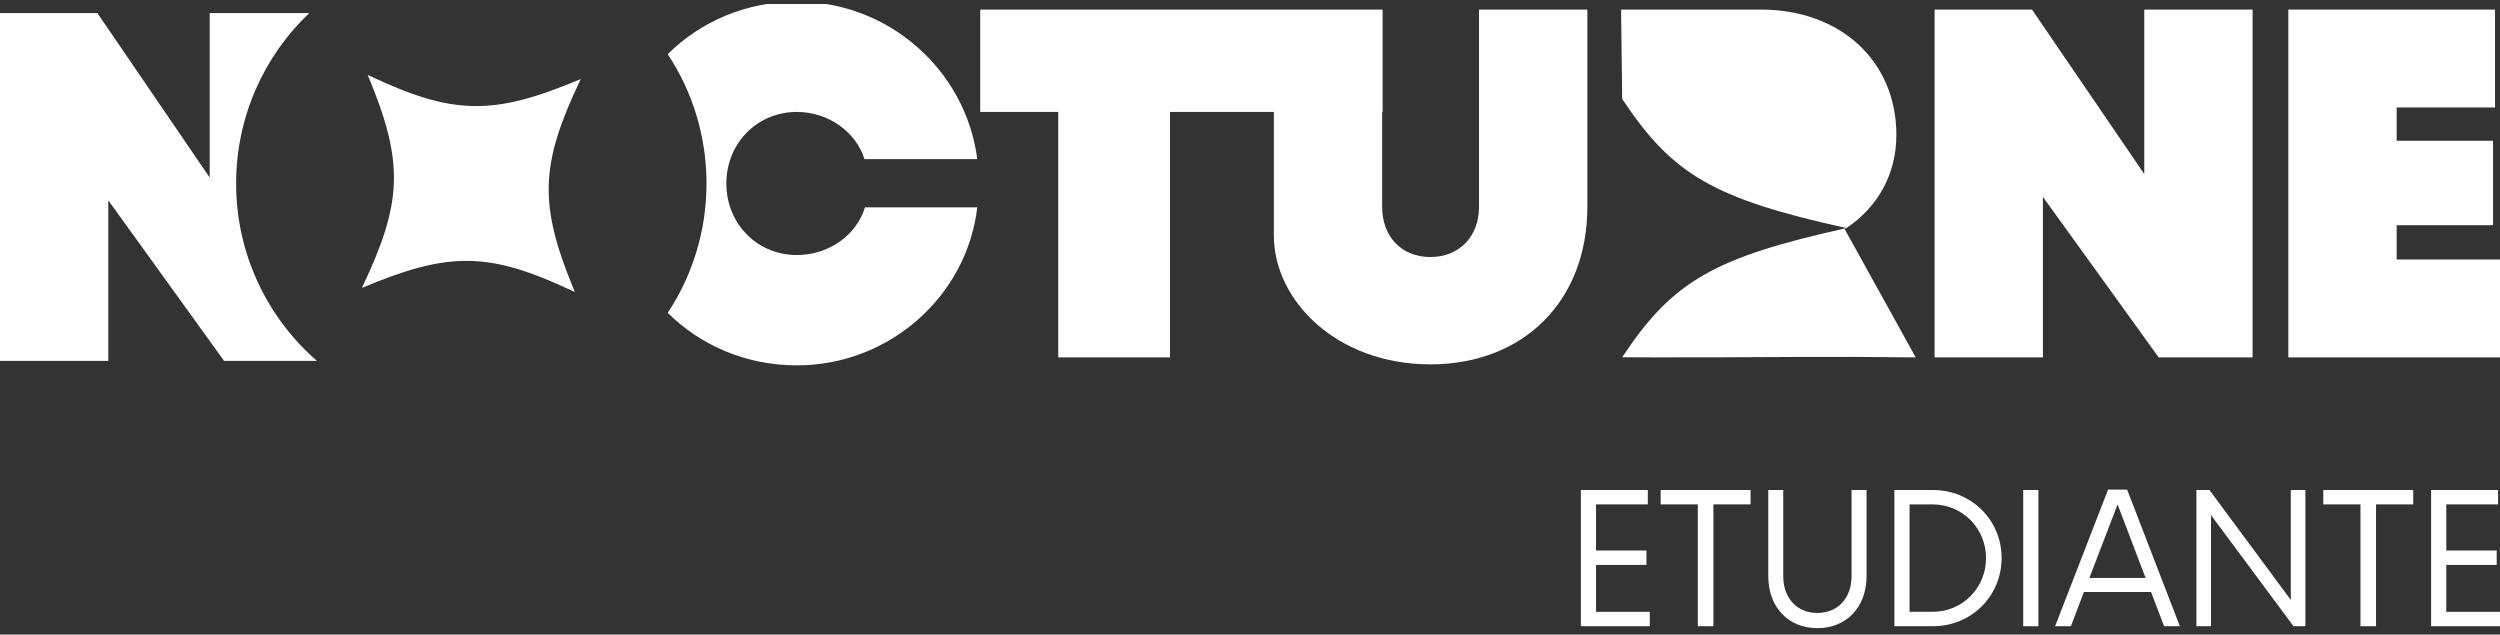
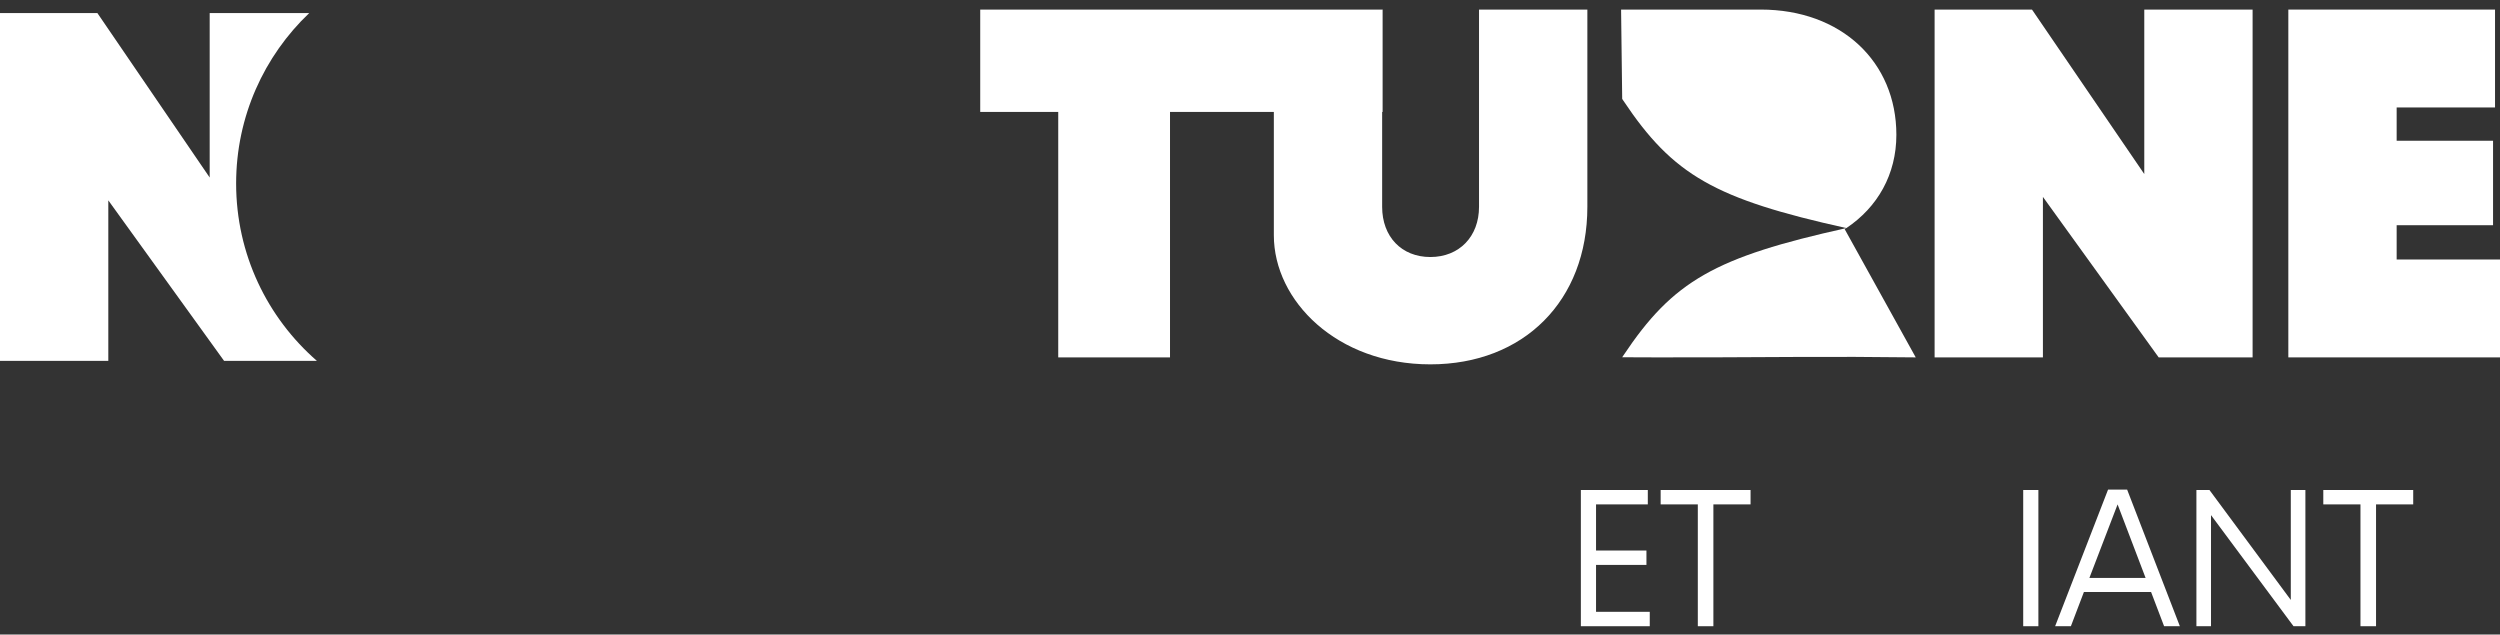
<svg xmlns="http://www.w3.org/2000/svg" width="197" height="50" viewBox="0 0 197 50" fill="none">
  <rect x="0" y="0" width="197" height="50" fill="#333333" stroke="none" />
  <g clip-path="url(#clip0_493_4540)">
    <path d="M24.972 28.437H17.658L8.535 15.789V28.437H0V1.03H7.674L16.523 13.989V1.03H24.366C20.819 4.407 18.607 9.175 18.607 14.459C18.607 20.038 21.072 25.041 24.972 28.437Z" fill="white" />
-     <path d="M68.16 16.338H77.009C76.187 23.347 70.078 28.79 62.796 28.79C58.79 28.79 55.204 27.22 52.618 24.651C54.549 21.728 55.672 18.224 55.672 14.459C55.672 10.693 54.549 7.191 52.618 4.268C55.204 1.699 58.79 0.129 62.796 0.129C70.04 0.129 76.109 5.532 77.009 12.54H68.121C67.456 10.387 65.264 8.82 62.796 8.82C59.664 8.82 57.237 11.287 57.237 14.459C57.237 17.63 59.664 20.098 62.796 20.098C65.303 20.098 67.495 18.53 68.16 16.338Z" fill="white" />
    <path d="M108.913 0.754V8.821H108.956V0.754H108.913Z" fill="white" />
    <path d="M125.084 0.754V16.299C125.084 23.699 120.072 28.711 112.711 28.711C105.35 28.711 100.379 23.699 100.379 18.543V8.821H92.197V28.161H83.389V8.821H77.242V0.754H108.913V16.299C108.913 18.648 110.441 20.253 112.711 20.253C114.983 20.253 116.547 18.648 116.547 16.299V0.754H125.084Z" fill="white" />
    <path d="M152.447 0.755H160.121L168.969 13.714V0.755H177.505V28.162H170.104L160.982 15.516V28.162H152.447V0.755Z" fill="white" />
    <path d="M180.321 0.755H196.608V8.468H188.856V11.091H196.452V17.747H188.856V20.449H197V28.162H180.321V0.755Z" fill="white" />
    <path d="M127.742 0.754H138.745C145.089 0.754 149.434 4.867 149.434 10.623C149.434 13.738 147.959 16.325 145.493 17.973C135.144 15.681 131.842 13.815 127.916 7.926C127.885 7.88 127.86 7.837 127.829 7.793" fill="white" />
    <path d="M127.829 28.152C127.86 28.108 127.885 28.065 127.916 28.021C131.842 22.127 135.144 20.267 145.493 17.974C145.45 18.005 145.406 18.033 145.363 18.061L150.96 28.162L146.142 28.123C137.462 28.123 139.637 28.162 130.549 28.162" fill="white" />
-     <path d="M45.761 6.231C42.548 12.979 42.431 16.082 45.24 22.864C45.261 22.915 45.283 22.964 45.304 23.015C45.254 22.992 45.206 22.967 45.156 22.944C38.513 19.82 35.408 19.793 28.517 22.686C31.73 15.939 31.847 12.834 29.038 6.054C29.018 6.003 28.996 5.954 28.975 5.903C29.025 5.926 29.073 5.95 29.123 5.973C35.764 9.096 38.871 9.125 45.761 6.231Z" fill="white" />
    <path d="M124.572 38.612H129.847V39.746H125.768V43.381H129.74V44.515H125.768V48.211H130.001V49.346H124.572V38.612Z" fill="white" />
    <path d="M133.788 39.746H130.859V38.612H137.944V39.746H135.015V49.346H133.788V39.746Z" fill="white" />
-     <path d="M139.34 45.405V38.612H140.52V45.405C140.52 47.138 141.609 48.303 143.204 48.303C144.814 48.303 145.903 47.138 145.903 45.405V38.612H147.084V45.405C147.084 47.828 145.519 49.499 143.204 49.499C140.904 49.499 139.34 47.828 139.34 45.405Z" fill="white" />
-     <path d="M149.277 38.612H152.313C155.334 38.612 157.726 40.973 157.726 43.963C157.726 46.984 155.334 49.346 152.313 49.346H149.277V38.612ZM156.5 43.979C156.5 41.648 154.659 39.746 152.283 39.746H150.473V48.211H152.298C154.659 48.211 156.5 46.309 156.5 43.979Z" fill="white" />
    <path d="M159.429 38.612H160.625V49.346H159.429V38.612Z" fill="white" />
    <path d="M166.115 38.581H167.618L171.773 49.346H170.531L169.504 46.647H164.213L163.186 49.346H161.944L166.115 38.581ZM169.074 45.543L166.866 39.747L164.643 45.543H169.074Z" fill="white" />
    <path d="M173.077 38.612H174.105L180.515 47.276V38.612H181.665V49.346H180.729L174.227 40.59V49.346H173.077L173.077 38.612Z" fill="white" />
    <path d="M186.005 39.746H183.076V38.612H190.161V39.746H187.232V49.346H186.005V39.746Z" fill="white" />
-     <path d="M191.572 38.612H196.847V39.746H192.768V43.381H196.74V44.515H192.768V48.211H197V49.346H191.572V38.612Z" fill="white" />
  </g>
  <defs>
    <clipPath id="clip0_493_4540">
      <rect width="197" height="49.371" fill="white" transform="translate(0 0.315)" />
    </clipPath>
  </defs>
</svg>